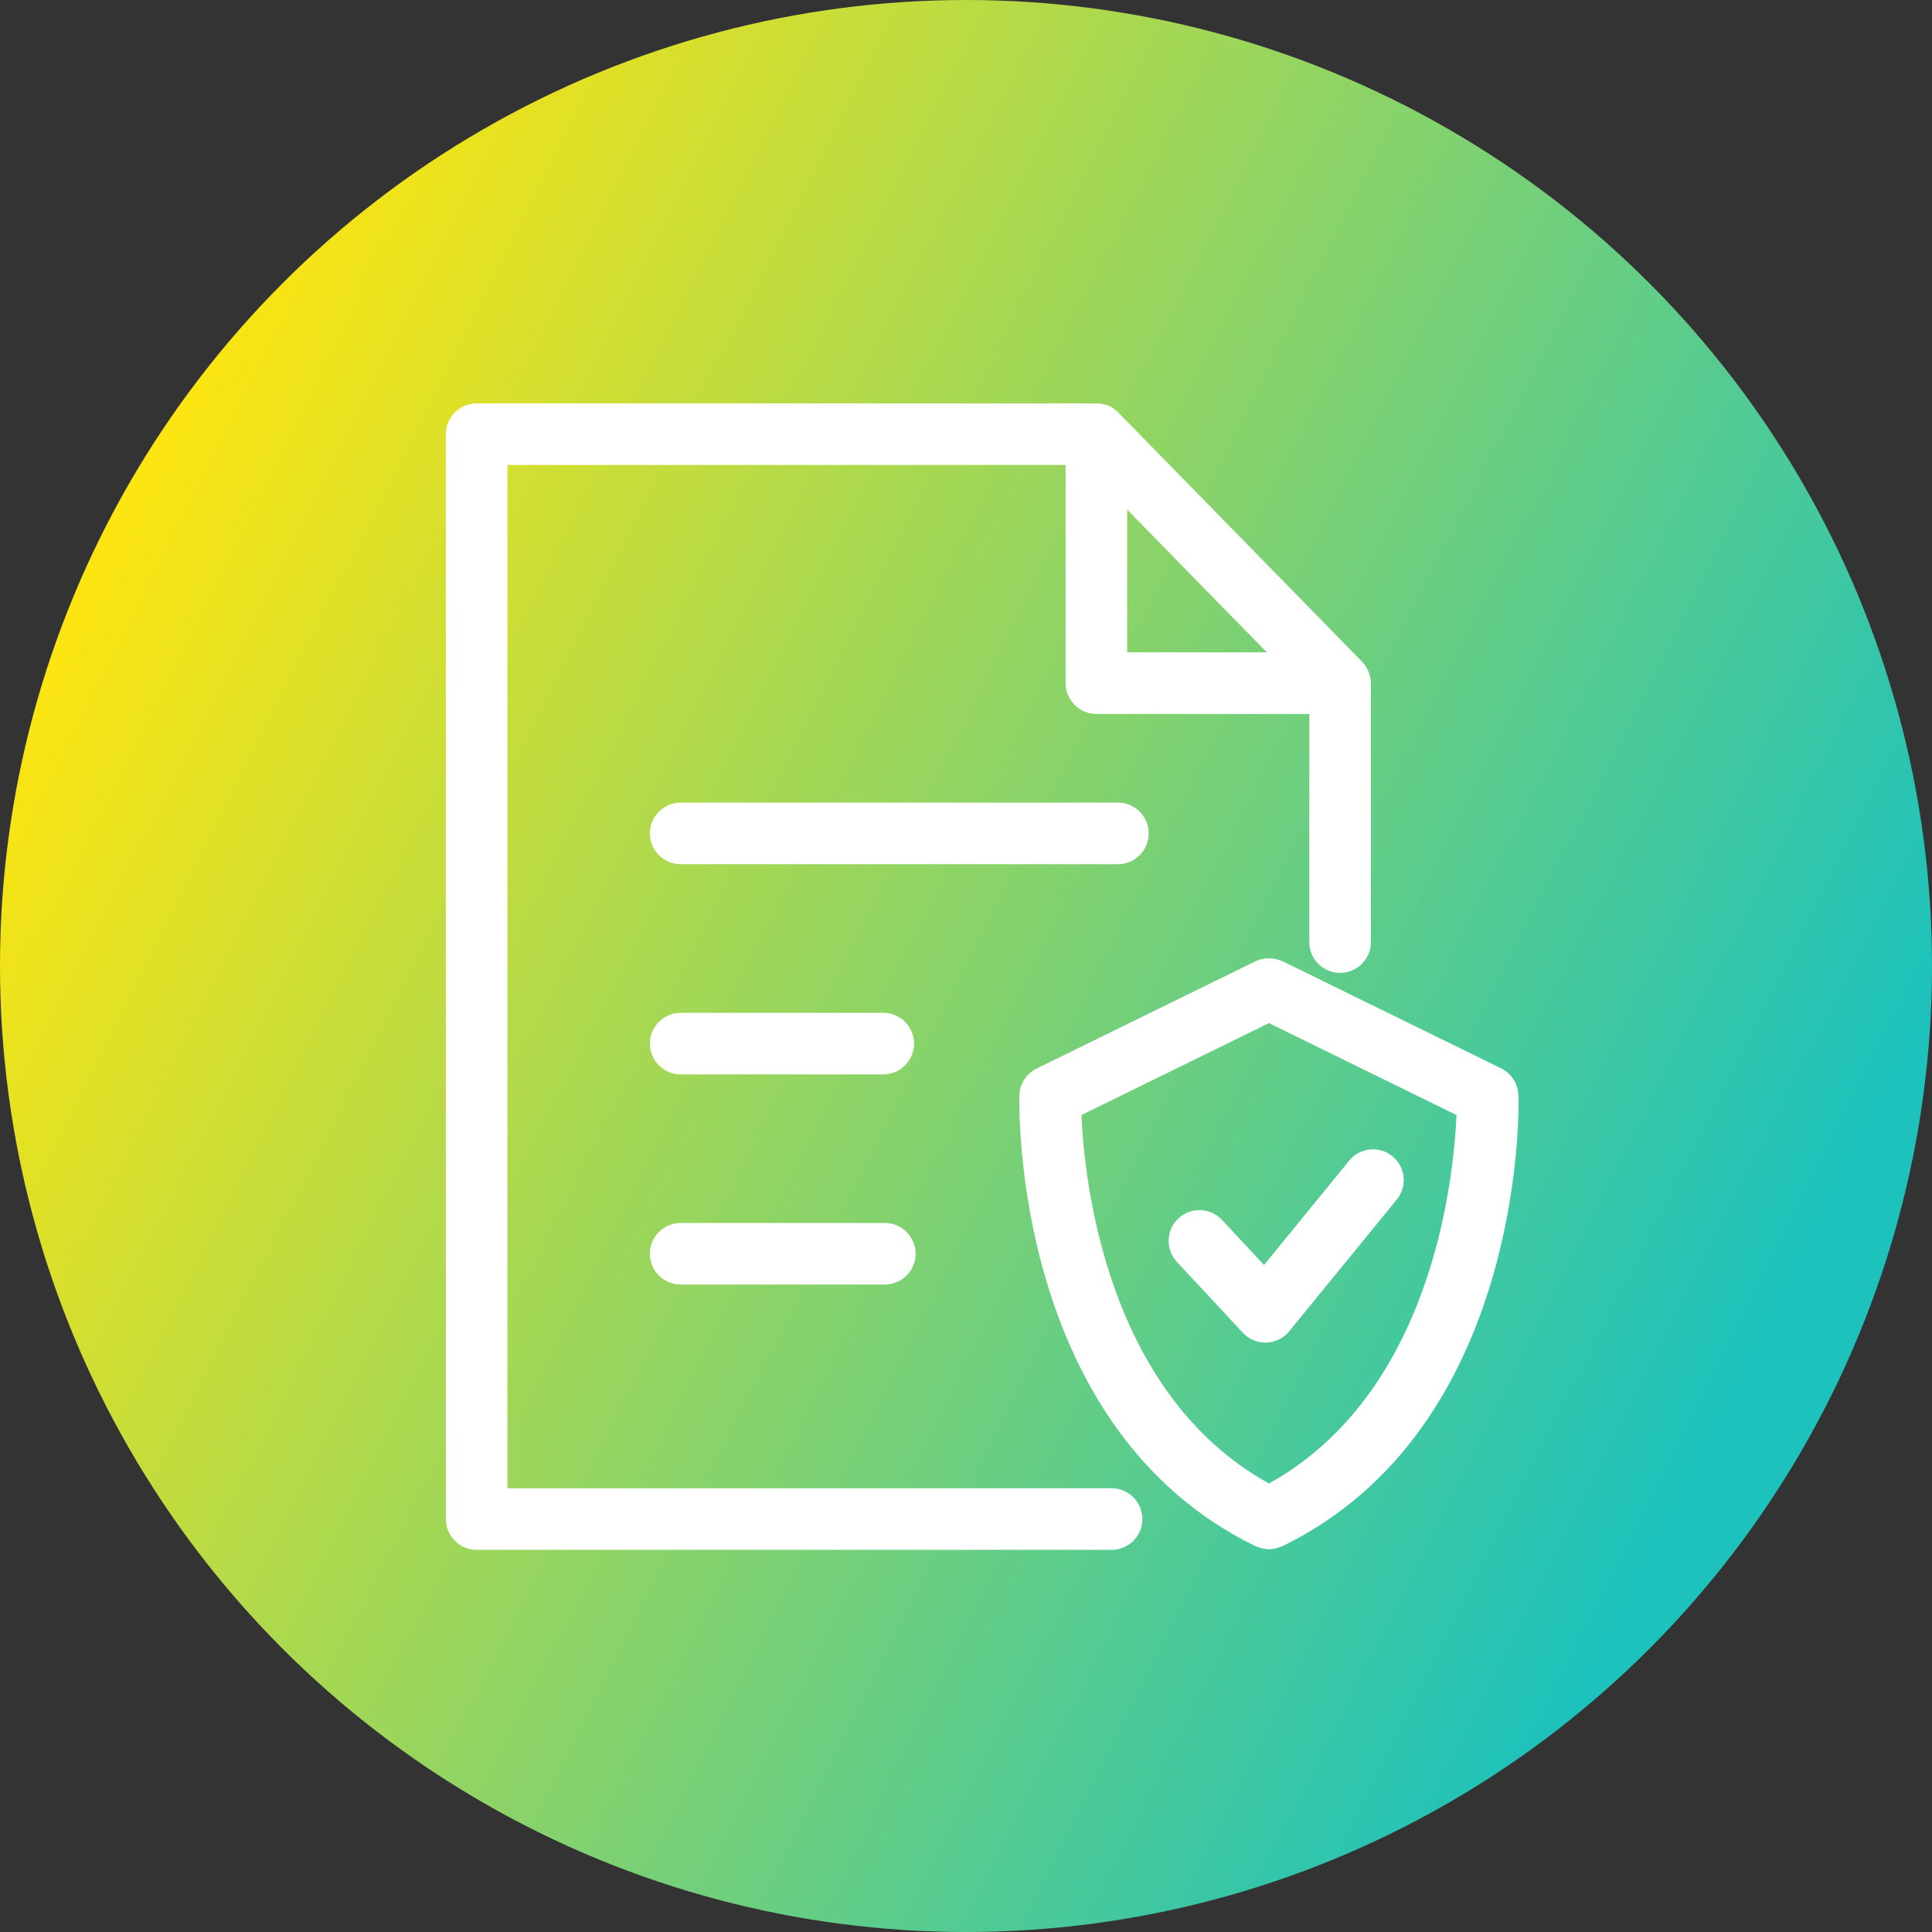
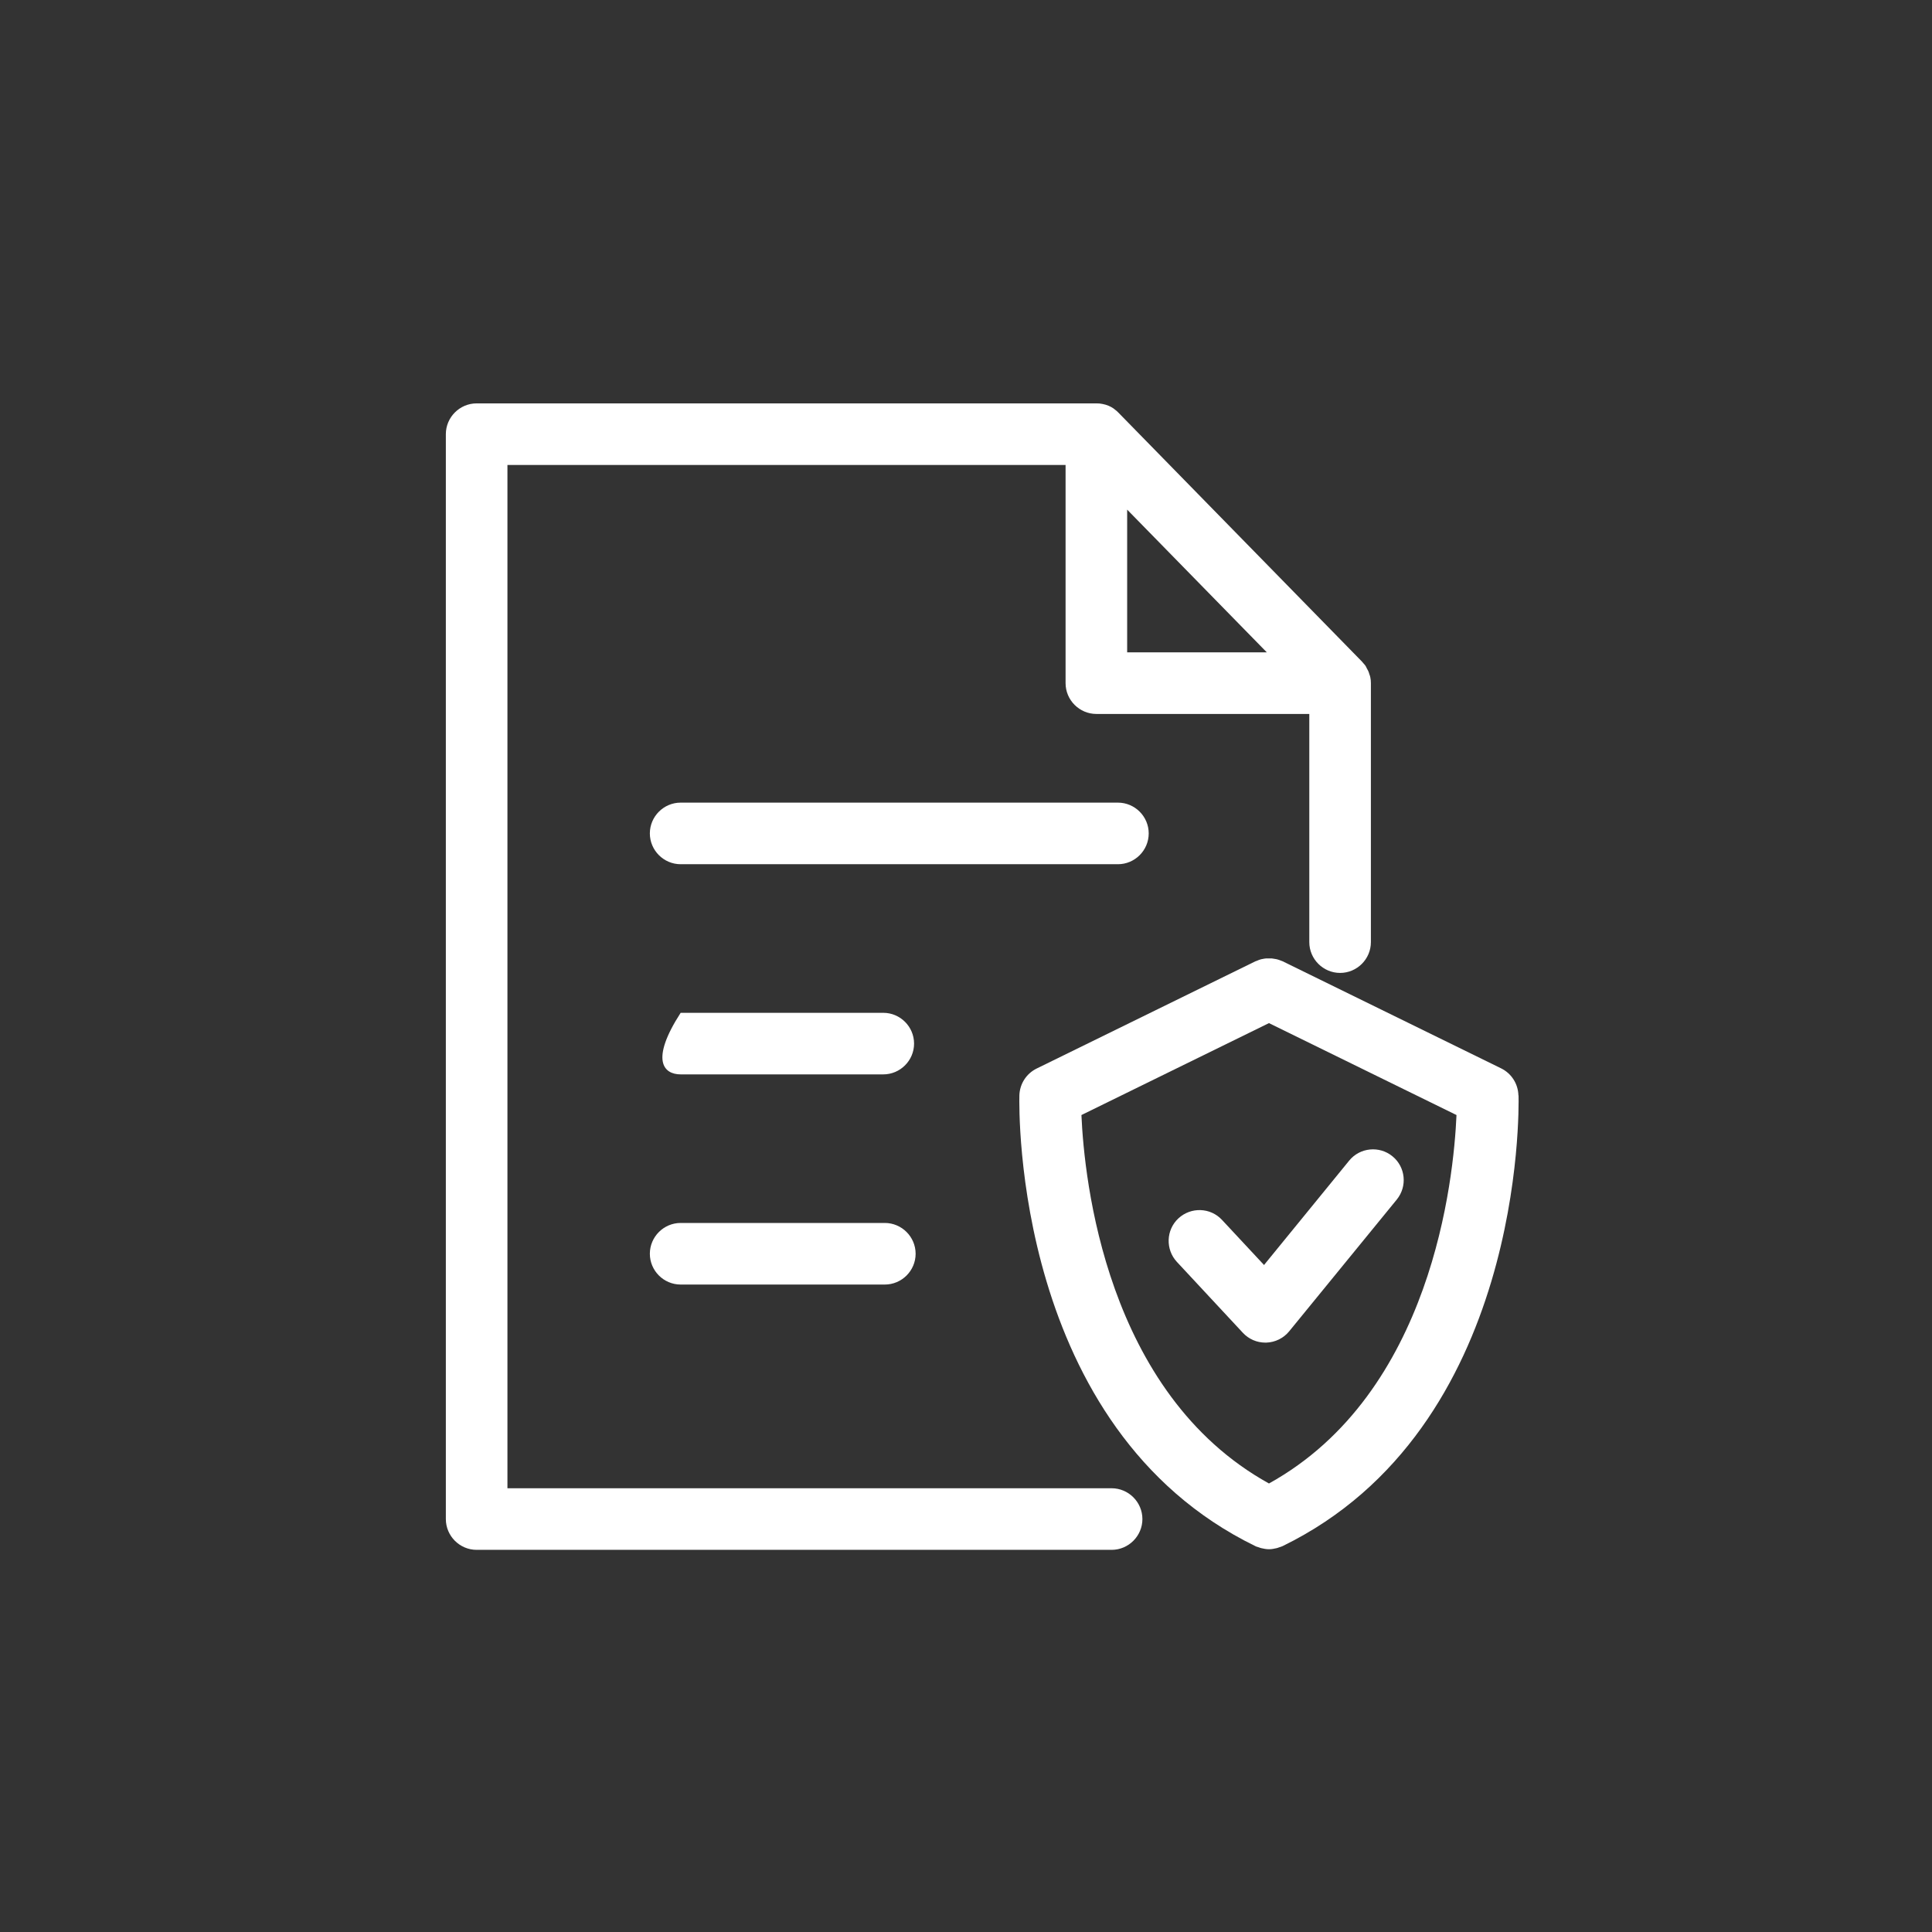
<svg xmlns="http://www.w3.org/2000/svg" width="91" height="91" viewBox="0 0 91 91" fill="none">
  <rect x="0" y="0" width="91" height="91" fill="#333333" stroke="none" />
-   <circle cx="45.5" cy="45.5" r="45.5" fill="url(#paint0_linear_15_280)" />
  <path d="M71.519 51.592C71.504 51.048 71.193 50.562 70.707 50.322L60.408 45.275C60.408 45.275 60.358 45.26 60.329 45.246C60.278 45.224 60.234 45.21 60.184 45.195C60.14 45.181 60.097 45.173 60.046 45.166C60.002 45.159 59.959 45.151 59.908 45.144C59.857 45.144 59.814 45.144 59.763 45.144C59.719 45.144 59.676 45.144 59.633 45.144C59.582 45.144 59.531 45.159 59.487 45.166C59.444 45.173 59.4 45.181 59.357 45.195C59.306 45.21 59.255 45.231 59.205 45.253C59.176 45.26 59.154 45.268 59.125 45.282L48.827 50.33C48.341 50.569 48.029 51.055 48.014 51.599C48 52.237 47.746 67.278 59.132 72.826C59.183 72.855 59.241 72.862 59.299 72.884C59.335 72.898 59.371 72.913 59.408 72.92C59.531 72.949 59.647 72.971 59.77 72.971C59.894 72.971 60.01 72.949 60.133 72.92C60.169 72.913 60.205 72.898 60.242 72.884C60.3 72.862 60.35 72.855 60.408 72.826C71.787 67.278 71.541 52.237 71.526 51.599L71.519 51.592ZM59.77 69.874C52.076 65.617 51.068 55.529 50.937 52.52L59.77 48.19L68.603 52.52C68.473 55.529 67.458 65.617 59.77 69.874Z" fill="white" />
  <path d="M52.359 70.099H23.901V21.901H50.19V32.177C50.19 32.975 50.843 33.628 51.641 33.628H61.67V44.376C61.67 45.173 62.323 45.826 63.121 45.826C63.919 45.826 64.571 45.173 64.571 44.376V32.177C64.571 32.083 64.564 31.989 64.542 31.894C64.535 31.844 64.513 31.8 64.499 31.757C64.484 31.713 64.477 31.67 64.455 31.626C64.433 31.575 64.412 31.539 64.383 31.488C64.361 31.452 64.347 31.409 64.325 31.372C64.296 31.329 64.267 31.293 64.231 31.256C64.201 31.227 64.18 31.191 64.151 31.162L52.678 19.435C52.627 19.377 52.569 19.334 52.511 19.29C52.496 19.276 52.475 19.261 52.46 19.247C52.308 19.138 52.127 19.065 51.938 19.029C51.844 19.007 51.749 19 51.648 19H22.45C21.653 19 21 19.653 21 20.45V71.55C21 72.347 21.653 73 22.45 73H52.359C53.156 73 53.809 72.347 53.809 71.55C53.809 70.752 53.156 70.099 52.359 70.099ZM53.091 24.004L59.669 30.727H53.091V24.004Z" fill="white" />
  <path d="M54.106 39.255C54.106 38.458 53.454 37.805 52.656 37.805H32.06C31.262 37.805 30.609 38.458 30.609 39.255C30.609 40.053 31.262 40.706 32.06 40.706H52.656C53.454 40.706 54.106 40.053 54.106 39.255Z" fill="white" />
-   <path d="M32.06 50.605H41.604C42.401 50.605 43.054 49.953 43.054 49.155C43.054 48.357 42.401 47.705 41.604 47.705H32.06C31.262 47.705 30.609 48.357 30.609 49.155C30.609 49.953 31.262 50.605 32.06 50.605Z" fill="white" />
+   <path d="M32.06 50.605H41.604C42.401 50.605 43.054 49.953 43.054 49.155C43.054 48.357 42.401 47.705 41.604 47.705H32.06C30.609 49.953 31.262 50.605 32.06 50.605Z" fill="white" />
  <path d="M32.06 60.504H41.676C42.474 60.504 43.127 59.852 43.127 59.054C43.127 58.256 42.474 57.603 41.676 57.603H32.06C31.262 57.603 30.609 58.256 30.609 59.054C30.609 59.852 31.262 60.504 32.06 60.504Z" fill="white" />
  <path d="M59.531 59.576L57.558 57.459C57.014 56.871 56.093 56.842 55.506 57.386C54.919 57.93 54.89 58.851 55.434 59.438L58.538 62.774C58.813 63.072 59.197 63.239 59.596 63.239C59.611 63.239 59.625 63.239 59.647 63.239C60.068 63.224 60.459 63.028 60.72 62.709L65.79 56.501C66.297 55.877 66.203 54.964 65.587 54.463C64.97 53.956 64.049 54.05 63.549 54.666L59.531 59.591V59.576Z" fill="white" />
  <defs>
    <linearGradient id="paint0_linear_15_280" x1="45" y1="-54" x2="138.754" y2="-6.702" gradientUnits="userSpaceOnUse">
      <stop stop-color="#FCE511" />
      <stop offset="0.823" stop-color="#1DC2BC" />
    </linearGradient>
  </defs>
</svg>